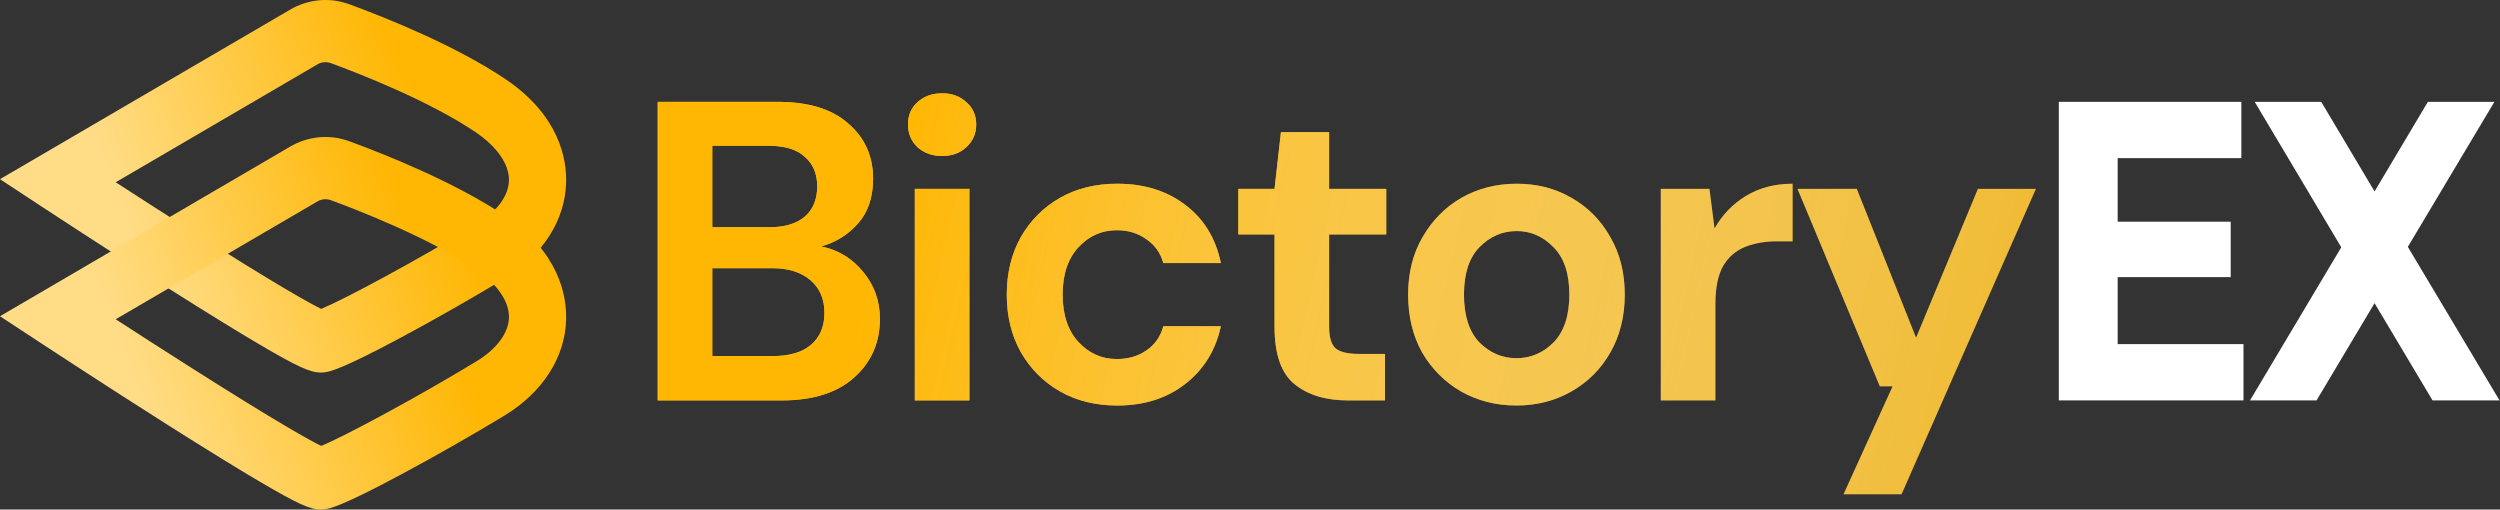
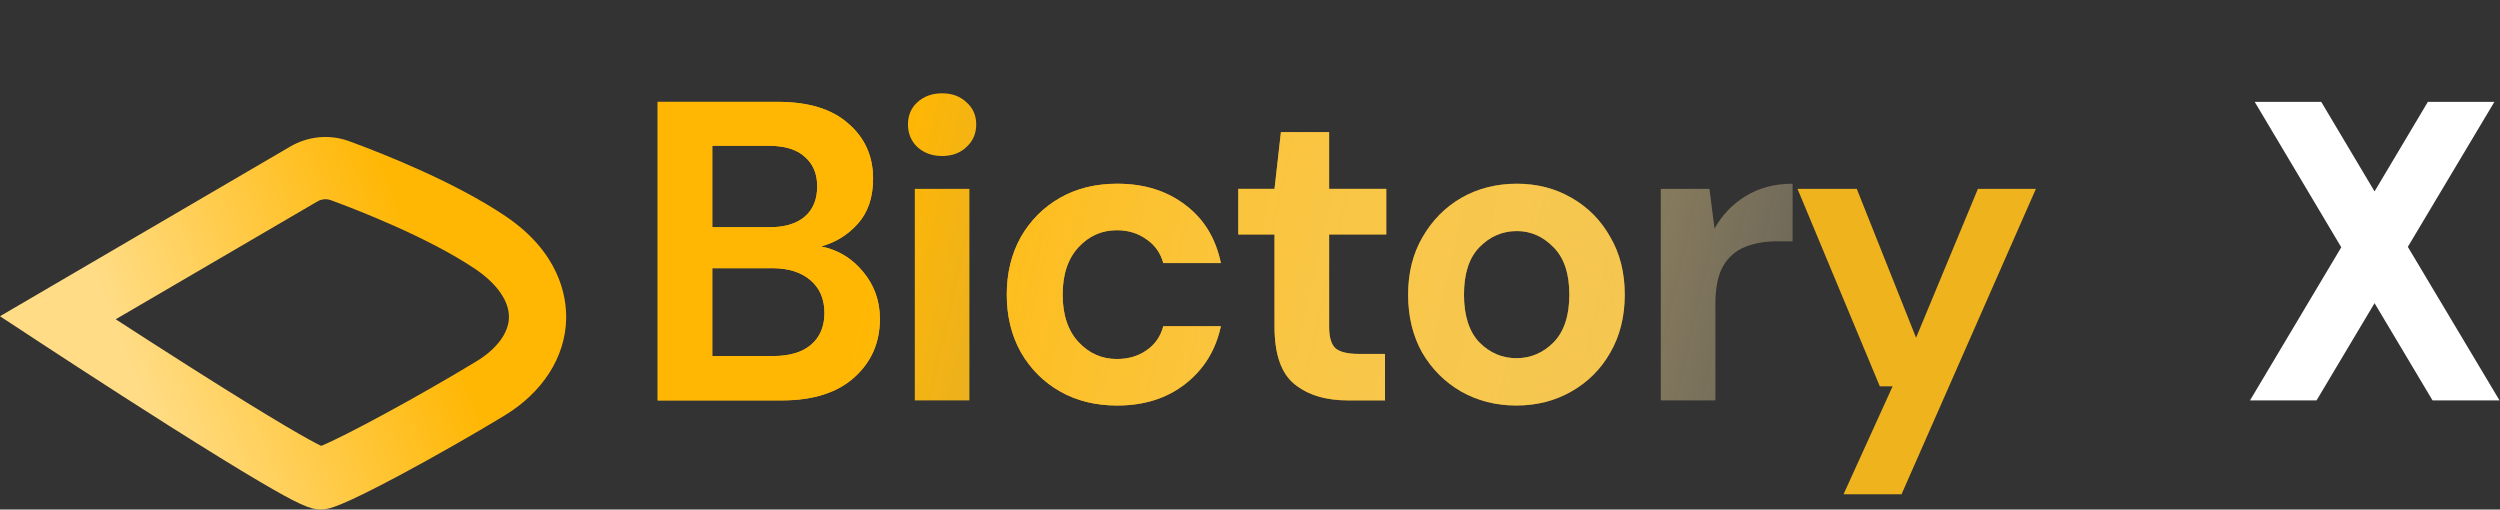
<svg xmlns="http://www.w3.org/2000/svg" width="157" height="32" viewBox="0 0 157 32" fill="none">
  <rect x="0" y="0" width="157" height="32" fill="#333333" stroke="none" />
  <path d="M41.303 25.145V6.396H48.829C50.776 6.396 52.258 6.851 53.276 7.762C54.311 8.654 54.829 9.806 54.829 11.217C54.829 12.395 54.508 13.342 53.865 14.056C53.24 14.752 52.472 15.226 51.562 15.476C52.633 15.69 53.517 16.226 54.213 17.083C54.91 17.922 55.258 18.904 55.258 20.029C55.258 21.511 54.722 22.735 53.651 23.699C52.579 24.663 51.062 25.145 49.097 25.145H41.303ZM44.731 14.27H48.321C49.285 14.27 50.026 14.047 50.544 13.601C51.062 13.154 51.32 12.52 51.32 11.699C51.32 10.913 51.062 10.297 50.544 9.851C50.044 9.387 49.285 9.154 48.267 9.154H44.731V14.27ZM44.731 22.36H48.562C49.579 22.36 50.365 22.127 50.919 21.663C51.49 21.181 51.776 20.511 51.776 19.654C51.776 18.779 51.481 18.092 50.892 17.592C50.303 17.092 49.508 16.842 48.508 16.842H44.731V22.36Z" fill="#EEB31D" />
  <path d="M41.303 25.145V6.396H48.829C50.776 6.396 52.258 6.851 53.276 7.762C54.311 8.654 54.829 9.806 54.829 11.217C54.829 12.395 54.508 13.342 53.865 14.056C53.24 14.752 52.472 15.226 51.562 15.476C52.633 15.69 53.517 16.226 54.213 17.083C54.91 17.922 55.258 18.904 55.258 20.029C55.258 21.511 54.722 22.735 53.651 23.699C52.579 24.663 51.062 25.145 49.097 25.145H41.303ZM44.731 14.27H48.321C49.285 14.27 50.026 14.047 50.544 13.601C51.062 13.154 51.32 12.52 51.32 11.699C51.32 10.913 51.062 10.297 50.544 9.851C50.044 9.387 49.285 9.154 48.267 9.154H44.731V14.27ZM44.731 22.36H48.562C49.579 22.36 50.365 22.127 50.919 21.663C51.49 21.181 51.776 20.511 51.776 19.654C51.776 18.779 51.481 18.092 50.892 17.592C50.303 17.092 49.508 16.842 48.508 16.842H44.731V22.36Z" fill="url(#paint0_linear_2395_85590)" />
-   <path d="M59.165 9.797C58.54 9.797 58.022 9.61 57.611 9.235C57.218 8.86 57.022 8.387 57.022 7.815C57.022 7.244 57.218 6.779 57.611 6.422C58.022 6.047 58.54 5.86 59.165 5.86C59.79 5.86 60.299 6.047 60.691 6.422C61.102 6.779 61.307 7.244 61.307 7.815C61.307 8.387 61.102 8.86 60.691 9.235C60.299 9.61 59.79 9.797 59.165 9.797ZM57.45 25.145V11.86H60.879V25.145H57.45Z" fill="#EEB31D" />
  <path d="M59.165 9.797C58.54 9.797 58.022 9.61 57.611 9.235C57.218 8.86 57.022 8.387 57.022 7.815C57.022 7.244 57.218 6.779 57.611 6.422C58.022 6.047 58.54 5.86 59.165 5.86C59.79 5.86 60.299 6.047 60.691 6.422C61.102 6.779 61.307 7.244 61.307 7.815C61.307 8.387 61.102 8.86 60.691 9.235C60.299 9.61 59.79 9.797 59.165 9.797ZM57.45 25.145V11.86H60.879V25.145H57.45Z" fill="url(#paint1_linear_2395_85590)" />
  <path d="M70.163 25.467C68.806 25.467 67.609 25.172 66.573 24.583C65.538 23.993 64.716 23.172 64.109 22.119C63.52 21.065 63.225 19.86 63.225 18.503C63.225 17.145 63.52 15.94 64.109 14.886C64.716 13.833 65.538 13.011 66.573 12.422C67.609 11.833 68.806 11.538 70.163 11.538C71.859 11.538 73.288 11.985 74.448 12.878C75.609 13.753 76.35 14.967 76.671 16.52H73.055C72.877 15.877 72.52 15.377 71.984 15.02C71.466 14.645 70.85 14.458 70.136 14.458C69.189 14.458 68.386 14.815 67.725 15.529C67.065 16.244 66.734 17.235 66.734 18.503C66.734 19.77 67.065 20.761 67.725 21.476C68.386 22.19 69.189 22.547 70.136 22.547C70.85 22.547 71.466 22.369 71.984 22.011C72.52 21.654 72.877 21.145 73.055 20.485H76.671C76.35 21.985 75.609 23.19 74.448 24.101C73.288 25.011 71.859 25.467 70.163 25.467Z" fill="#EEB31D" />
  <path d="M70.163 25.467C68.806 25.467 67.609 25.172 66.573 24.583C65.538 23.993 64.716 23.172 64.109 22.119C63.52 21.065 63.225 19.86 63.225 18.503C63.225 17.145 63.52 15.94 64.109 14.886C64.716 13.833 65.538 13.011 66.573 12.422C67.609 11.833 68.806 11.538 70.163 11.538C71.859 11.538 73.288 11.985 74.448 12.878C75.609 13.753 76.35 14.967 76.671 16.52H73.055C72.877 15.877 72.52 15.377 71.984 15.02C71.466 14.645 70.85 14.458 70.136 14.458C69.189 14.458 68.386 14.815 67.725 15.529C67.065 16.244 66.734 17.235 66.734 18.503C66.734 19.77 67.065 20.761 67.725 21.476C68.386 22.19 69.189 22.547 70.136 22.547C70.85 22.547 71.466 22.369 71.984 22.011C72.52 21.654 72.877 21.145 73.055 20.485H76.671C76.35 21.985 75.609 23.19 74.448 24.101C73.288 25.011 71.859 25.467 70.163 25.467Z" fill="url(#paint2_linear_2395_85590)" />
  <path d="M84.647 25.145C83.255 25.145 82.139 24.806 81.299 24.127C80.46 23.449 80.04 22.244 80.04 20.511V14.726H77.764V11.86H80.04L80.442 8.297H83.469V11.86H87.058V14.726H83.469V20.538C83.469 21.181 83.603 21.627 83.871 21.877C84.156 22.11 84.638 22.226 85.317 22.226H86.978V25.145H84.647Z" fill="#EEB31D" />
  <path d="M84.647 25.145C83.255 25.145 82.139 24.806 81.299 24.127C80.46 23.449 80.04 22.244 80.04 20.511V14.726H77.764V11.86H80.04L80.442 8.297H83.469V11.86H87.058V14.726H83.469V20.538C83.469 21.181 83.603 21.627 83.871 21.877C84.156 22.11 84.638 22.226 85.317 22.226H86.978V25.145H84.647Z" fill="url(#paint3_linear_2395_85590)" />
  <path d="M95.233 25.467C93.947 25.467 92.787 25.172 91.751 24.583C90.733 23.993 89.921 23.181 89.314 22.145C88.724 21.092 88.43 19.877 88.43 18.503C88.43 17.128 88.733 15.922 89.34 14.886C89.947 13.833 90.76 13.011 91.778 12.422C92.813 11.833 93.974 11.538 95.26 11.538C96.528 11.538 97.671 11.833 98.688 12.422C99.724 13.011 100.536 13.833 101.126 14.886C101.733 15.922 102.036 17.128 102.036 18.503C102.036 19.877 101.733 21.092 101.126 22.145C100.536 23.181 99.724 23.993 98.688 24.583C97.653 25.172 96.501 25.467 95.233 25.467ZM95.233 22.494C96.126 22.494 96.903 22.163 97.563 21.502C98.224 20.824 98.554 19.824 98.554 18.503C98.554 17.181 98.224 16.19 97.563 15.529C96.903 14.851 96.135 14.511 95.26 14.511C94.349 14.511 93.563 14.851 92.903 15.529C92.26 16.19 91.938 17.181 91.938 18.503C91.938 19.824 92.26 20.824 92.903 21.502C93.563 22.163 94.34 22.494 95.233 22.494Z" fill="#EEB31D" />
  <path d="M95.233 25.467C93.947 25.467 92.787 25.172 91.751 24.583C90.733 23.993 89.921 23.181 89.314 22.145C88.724 21.092 88.43 19.877 88.43 18.503C88.43 17.128 88.733 15.922 89.34 14.886C89.947 13.833 90.76 13.011 91.778 12.422C92.813 11.833 93.974 11.538 95.26 11.538C96.528 11.538 97.671 11.833 98.688 12.422C99.724 13.011 100.536 13.833 101.126 14.886C101.733 15.922 102.036 17.128 102.036 18.503C102.036 19.877 101.733 21.092 101.126 22.145C100.536 23.181 99.724 23.993 98.688 24.583C97.653 25.172 96.501 25.467 95.233 25.467ZM95.233 22.494C96.126 22.494 96.903 22.163 97.563 21.502C98.224 20.824 98.554 19.824 98.554 18.503C98.554 17.181 98.224 16.19 97.563 15.529C96.903 14.851 96.135 14.511 95.26 14.511C94.349 14.511 93.563 14.851 92.903 15.529C92.26 16.19 91.938 17.181 91.938 18.503C91.938 19.824 92.26 20.824 92.903 21.502C93.563 22.163 94.34 22.494 95.233 22.494Z" fill="url(#paint4_linear_2395_85590)" />
-   <path d="M104.298 25.145V11.86H107.352L107.673 14.351C108.155 13.494 108.807 12.815 109.629 12.315C110.468 11.797 111.45 11.538 112.575 11.538V15.154H111.611C110.861 15.154 110.191 15.27 109.602 15.502C109.013 15.735 108.548 16.136 108.209 16.708C107.888 17.279 107.727 18.074 107.727 19.092V25.145H104.298Z" fill="#EEB31D" />
  <path d="M104.298 25.145V11.86H107.352L107.673 14.351C108.155 13.494 108.807 12.815 109.629 12.315C110.468 11.797 111.45 11.538 112.575 11.538V15.154H111.611C110.861 15.154 110.191 15.27 109.602 15.502C109.013 15.735 108.548 16.136 108.209 16.708C107.888 17.279 107.727 18.074 107.727 19.092V25.145H104.298Z" fill="url(#paint5_linear_2395_85590)" />
  <path d="M115.775 31.038L118.856 24.261H118.052L112.883 11.86H116.606L120.329 21.208L124.213 11.86H127.855L119.418 31.038H115.775Z" fill="#EEB31D" />
-   <path d="M115.775 31.038L118.856 24.261H118.052L112.883 11.86H116.606L120.329 21.208L124.213 11.86H127.855L119.418 31.038H115.775Z" fill="url(#paint6_linear_2395_85590)" />
-   <path d="M132.99 21.61H140.891V25.145H129.293V6.396H140.757V9.931H132.99V13.922H140.088V17.404H132.99V21.61Z" fill="white" />
  <path d="M156.97 25.145H152.764L149.122 19.038L145.479 25.145H141.3L147.032 15.529L141.595 6.396H145.774L149.122 12.021L152.47 6.396H156.648L151.211 15.502L156.97 25.145Z" fill="white" />
-   <path d="M20.127 23.396C19.499 23.396 18.696 23.045 16.311 21.641C14.883 20.801 12.969 19.622 10.625 18.138C6.647 15.62 2.737 13.052 2.698 13.026L0 11.252L18.207 0.613C18.771 0.282 19.392 0.08 20.03 0.019C20.669 -0.041 21.312 0.041 21.921 0.261C24.248 1.116 28.619 2.866 31.737 4.966C35.128 7.249 35.584 9.991 35.554 11.424C35.505 13.819 34.087 16.036 31.667 17.504C29.726 18.68 27.308 20.059 25.2 21.188C21.384 23.233 20.717 23.33 20.397 23.377C20.308 23.39 20.218 23.396 20.127 23.396ZM7.267 11.445C8.572 12.291 10.219 13.353 11.908 14.425C17.506 17.979 19.483 19.066 20.172 19.397C21.601 18.812 26.127 16.384 29.918 14.085C31.196 13.31 31.942 12.306 31.962 11.332C31.984 10.316 31.213 9.207 29.849 8.288C26.93 6.322 22.53 4.608 20.773 3.962C20.632 3.912 20.482 3.894 20.334 3.91C20.186 3.926 20.042 3.975 19.913 4.055L7.267 11.445Z" fill="url(#paint7_linear_2395_85590)" />
  <path d="M20.127 32.001C19.499 32.001 18.696 31.65 16.311 30.246C14.883 29.405 12.969 28.227 10.625 26.743C6.647 24.225 2.737 21.657 2.698 21.631L0 19.859L18.207 9.216C18.771 8.885 19.392 8.683 20.03 8.622C20.669 8.562 21.312 8.644 21.921 8.864C24.248 9.719 28.618 11.469 31.737 13.569C35.128 15.852 35.584 18.594 35.554 20.027C35.505 22.422 34.087 24.639 31.667 26.107C29.726 27.283 27.308 28.662 25.2 29.791C21.384 31.836 20.717 31.933 20.397 31.98C20.308 31.993 20.218 32 20.127 32.001ZM7.267 20.05C8.572 20.896 10.219 21.958 11.908 23.03C17.506 26.584 19.483 27.671 20.172 28.002C21.601 27.418 26.127 24.992 29.918 22.693C31.196 21.917 31.942 20.914 31.962 19.939C31.984 18.923 31.213 17.814 29.849 16.895C26.93 14.93 22.53 13.215 20.773 12.569C20.632 12.519 20.482 12.501 20.334 12.517C20.186 12.533 20.042 12.583 19.913 12.662L7.267 20.05Z" fill="url(#paint8_linear_2395_85590)" />
  <defs>
    <linearGradient id="paint0_linear_2395_85590" x1="56.536" y1="8.657" x2="134.956" y2="26.385" gradientUnits="userSpaceOnUse">
      <stop stop-color="#FFB703" />
      <stop offset="1" stop-color="white" stop-opacity="0" />
    </linearGradient>
    <linearGradient id="paint1_linear_2395_85590" x1="56.536" y1="8.657" x2="134.956" y2="26.385" gradientUnits="userSpaceOnUse">
      <stop stop-color="#FFB703" />
      <stop offset="1" stop-color="white" stop-opacity="0" />
    </linearGradient>
    <linearGradient id="paint2_linear_2395_85590" x1="56.536" y1="8.657" x2="134.956" y2="26.385" gradientUnits="userSpaceOnUse">
      <stop stop-color="#FFB703" />
      <stop offset="1" stop-color="white" stop-opacity="0" />
    </linearGradient>
    <linearGradient id="paint3_linear_2395_85590" x1="56.536" y1="8.657" x2="134.956" y2="26.385" gradientUnits="userSpaceOnUse">
      <stop stop-color="#FFB703" />
      <stop offset="1" stop-color="white" stop-opacity="0" />
    </linearGradient>
    <linearGradient id="paint4_linear_2395_85590" x1="56.536" y1="8.657" x2="134.956" y2="26.385" gradientUnits="userSpaceOnUse">
      <stop stop-color="#FFB703" />
      <stop offset="1" stop-color="white" stop-opacity="0" />
    </linearGradient>
    <linearGradient id="paint5_linear_2395_85590" x1="56.536" y1="8.657" x2="134.956" y2="26.385" gradientUnits="userSpaceOnUse">
      <stop stop-color="#FFB703" />
      <stop offset="1" stop-color="white" stop-opacity="0" />
    </linearGradient>
    <linearGradient id="paint6_linear_2395_85590" x1="56.536" y1="8.657" x2="134.956" y2="26.385" gradientUnits="userSpaceOnUse">
      <stop stop-color="#FFB703" />
      <stop offset="1" stop-color="white" stop-opacity="0" />
    </linearGradient>
    <linearGradient id="paint7_linear_2395_85590" x1="6.722" y1="10.287" x2="24.788" y2="3.407" gradientUnits="userSpaceOnUse">
      <stop stop-color="#FFDC85" />
      <stop offset="1" stop-color="#FFB704" />
    </linearGradient>
    <linearGradient id="paint8_linear_2395_85590" x1="6.722" y1="18.89" x2="24.788" y2="12.011" gradientUnits="userSpaceOnUse">
      <stop stop-color="#FFDC85" />
      <stop offset="1" stop-color="#FFB704" />
    </linearGradient>
  </defs>
</svg>